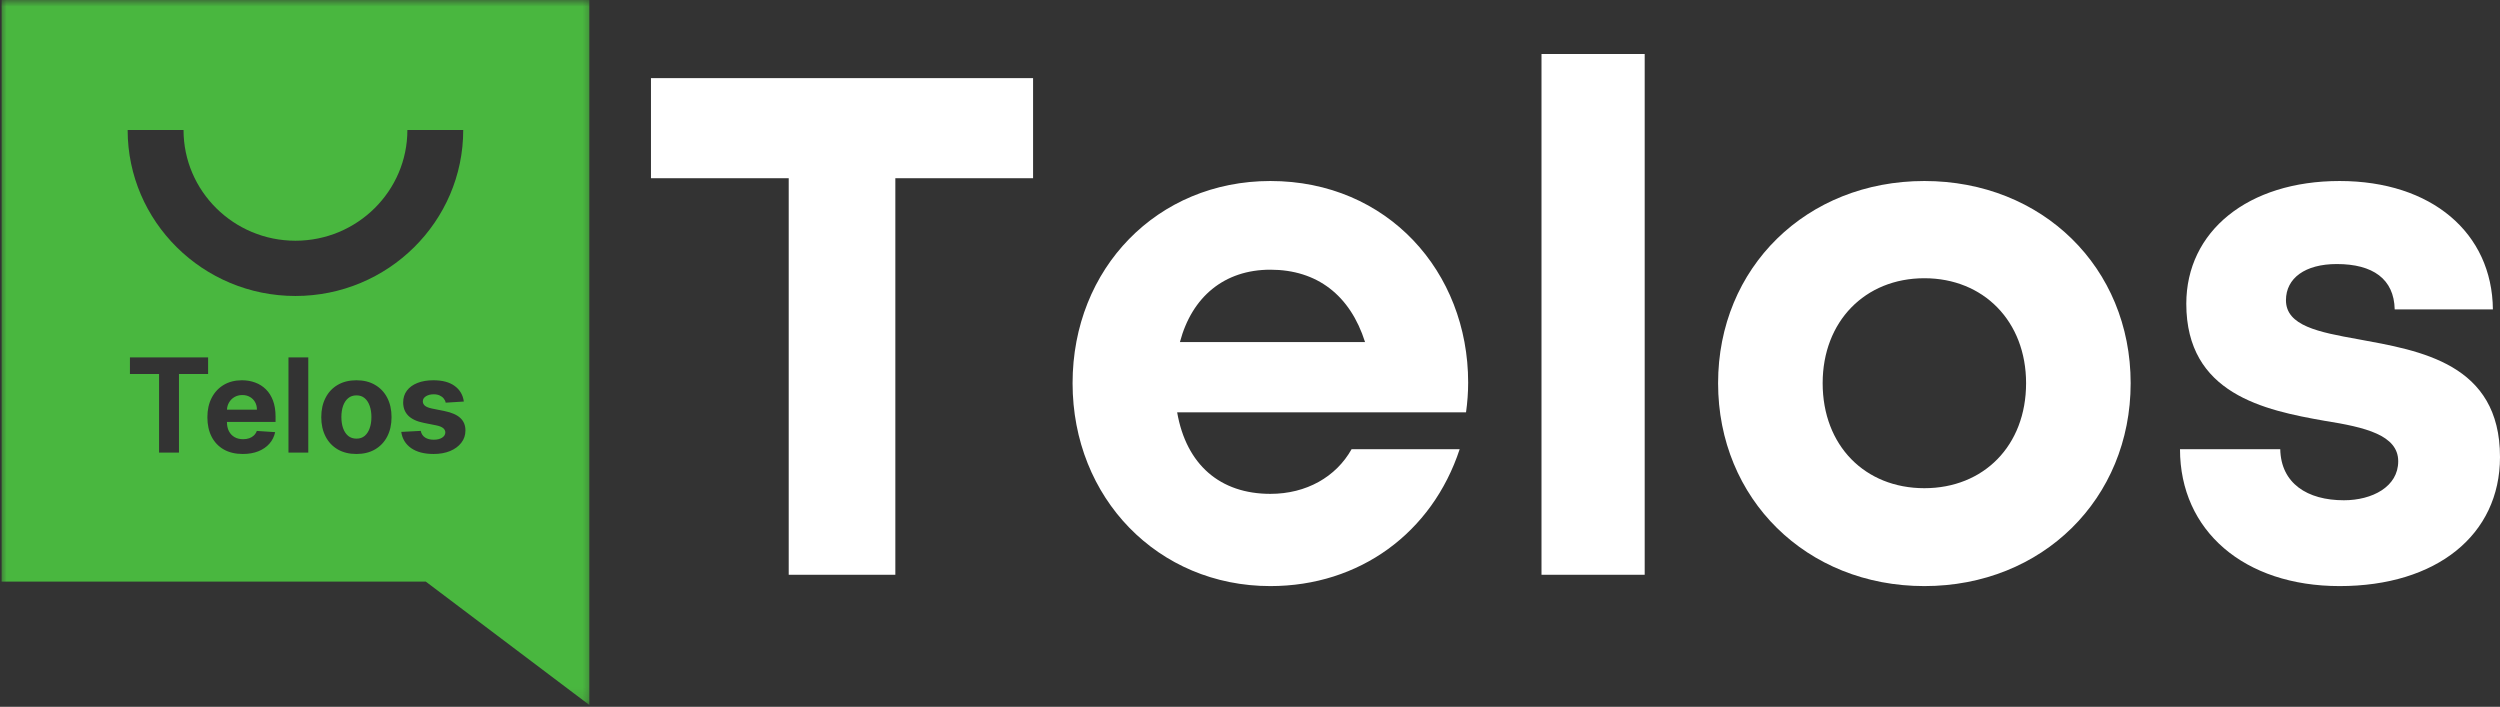
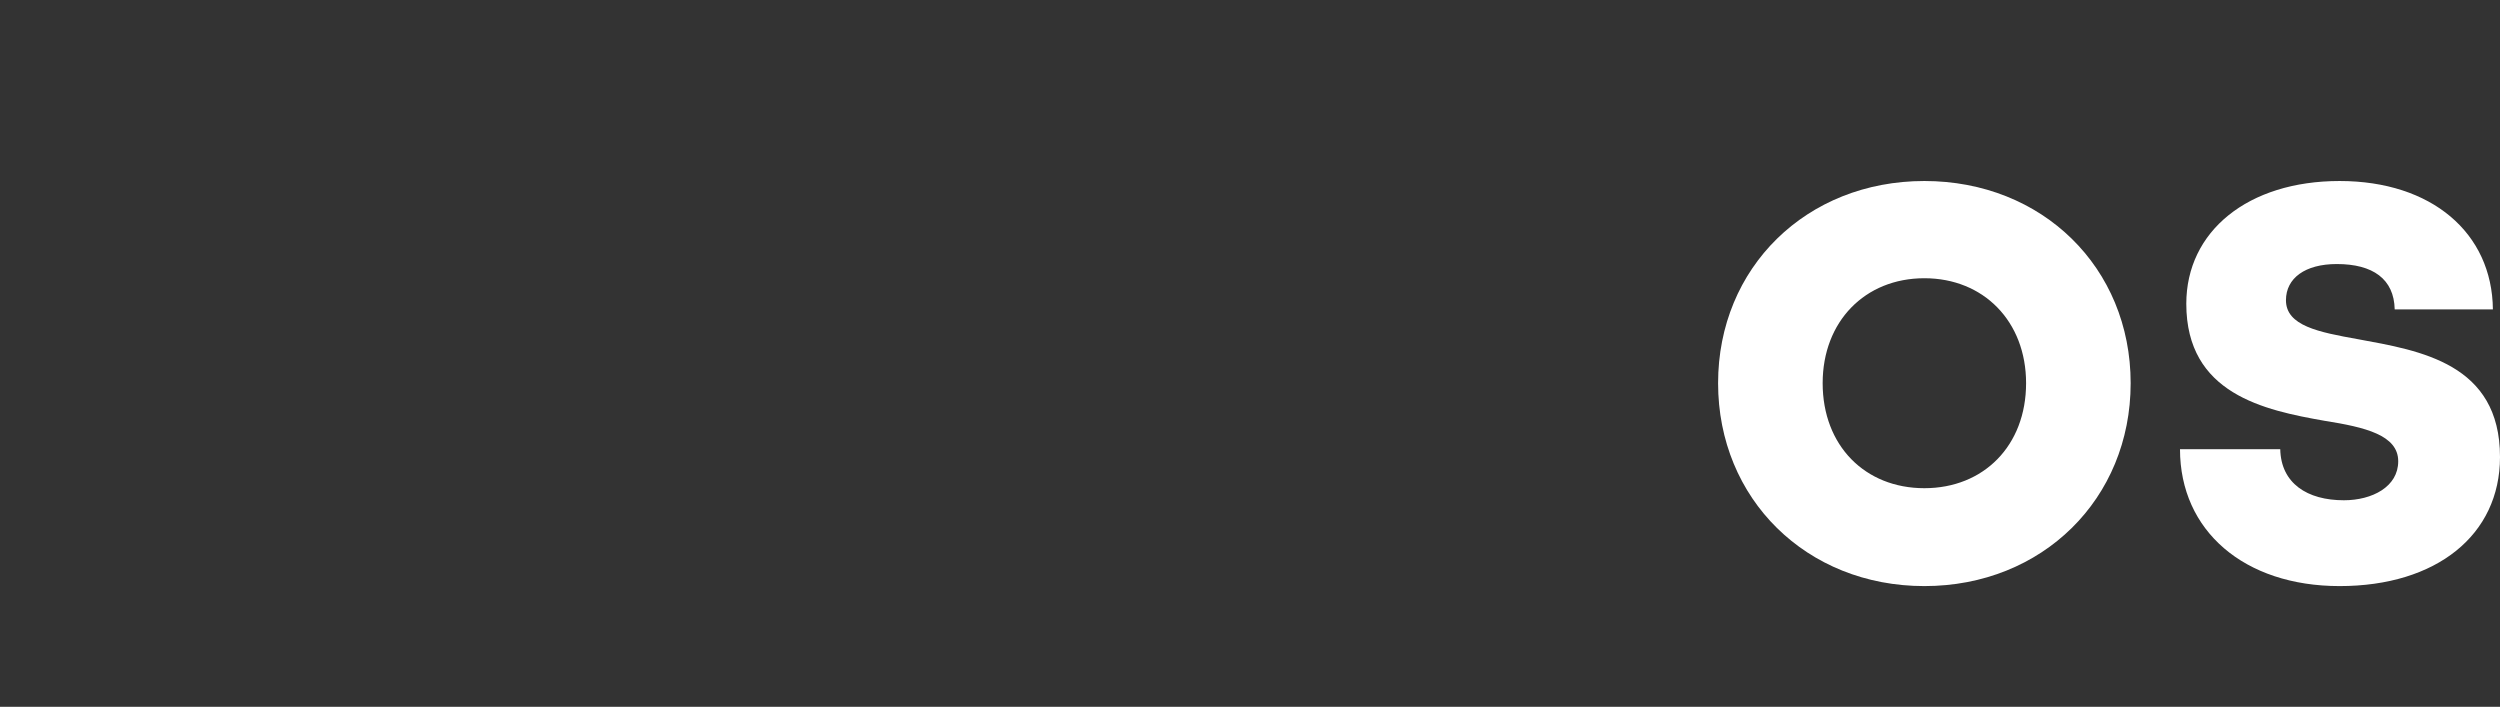
<svg xmlns="http://www.w3.org/2000/svg" width="191" height="54" viewBox="0 0 191 54" fill="none">
  <rect x="0" y="0" width="191" height="54" fill="#333333" stroke="none" />
-   <path d="M78.927 5.969H49.734V13.616H60.258V43.912H68.404V13.616H78.927V5.969Z" fill="white" />
-   <path d="M112.167 29.224C112.167 20.768 106.013 13.829 97.056 13.829C88.423 13.829 81.945 20.498 81.945 29.275C81.945 38.057 88.474 44.777 97.056 44.777C103.859 44.777 109.414 40.715 111.518 34.321H103.26C102.074 36.433 99.808 37.731 97.056 37.731C93.223 37.731 90.633 35.512 89.934 31.5H112.005C112.111 30.741 112.167 29.983 112.167 29.224ZM97.056 20.605C100.62 20.605 103.154 22.555 104.29 26.134H90.146C91.064 22.667 93.548 20.605 97.056 20.605Z" fill="white" />
-   <path d="M117.771 43.912H125.654V4.126H117.771V43.912Z" fill="white" />
  <path d="M147.022 44.777C156.035 44.777 162.782 38.113 162.782 29.275C162.782 20.442 156.035 13.829 147.022 13.829C138.009 13.829 131.262 20.442 131.262 29.275C131.262 38.113 138.009 44.777 147.022 44.777ZM147.022 37.298C142.484 37.298 139.251 34.045 139.251 29.275C139.251 24.561 142.484 21.257 147.022 21.257C151.553 21.257 154.793 24.561 154.793 29.275C154.793 34.045 151.553 37.298 147.022 37.298Z" fill="white" />
  <path d="M178.748 44.777C186.138 44.777 191 40.878 191 34.916C191 27.758 184.896 26.786 180.152 25.915C177.126 25.375 174.647 24.887 174.647 22.937C174.647 21.257 176.102 20.173 178.53 20.173C181.282 20.173 182.905 21.308 182.955 23.639H190.457C190.402 17.785 185.764 13.829 178.748 13.829C171.732 13.829 167.033 17.678 167.033 23.207C167.033 30.09 172.974 31.337 177.612 32.152C180.689 32.641 183.224 33.236 183.224 35.242C183.224 37.192 181.232 38.22 179.072 38.22C176.264 38.22 174.267 36.922 174.211 34.321H166.552C166.552 40.552 171.458 44.777 178.748 44.777Z" fill="white" />
  <mask id="mask0_361_3626" style="mask-type:luminance" maskUnits="userSpaceOnUse" x="0" y="0" width="46" height="54">
-     <path d="M45.54 0H3.8147e-05V53.888H45.54V0Z" fill="white" />
-   </mask>
+     </mask>
  <g mask="url(#mask0_361_3626)">
-     <path fill-rule="evenodd" clip-rule="evenodd" d="M45.025 53.861V-0.053H0.122V44.436H32.531L45.025 53.861ZM35.391 9.933C35.391 16.927 29.645 22.613 22.571 22.613C15.502 22.613 9.752 16.927 9.752 9.933H14.022C14.022 14.591 17.849 18.391 22.571 18.391C27.297 18.391 31.124 14.591 31.124 9.933H35.391ZM9.927 27.305V28.573H12.153V34.577H13.673V28.573H15.899V27.305H9.927ZM17.101 34.343C17.506 34.57 17.988 34.684 18.549 34.684C18.999 34.684 19.396 34.615 19.739 34.478C20.085 34.338 20.366 34.144 20.584 33.896C20.805 33.645 20.95 33.351 21.021 33.015L19.622 32.923C19.57 33.06 19.494 33.176 19.395 33.271C19.295 33.365 19.176 33.436 19.036 33.484C18.896 33.531 18.742 33.555 18.574 33.555C18.321 33.555 18.102 33.502 17.917 33.395C17.733 33.288 17.59 33.137 17.488 32.94C17.388 32.744 17.339 32.511 17.339 32.241V32.237H21.053V31.822C21.053 31.358 20.988 30.953 20.858 30.607C20.728 30.259 20.545 29.97 20.311 29.741C20.079 29.511 19.807 29.34 19.494 29.226C19.184 29.11 18.849 29.052 18.489 29.052C17.954 29.052 17.488 29.17 17.09 29.407C16.695 29.644 16.388 29.974 16.17 30.398C15.953 30.822 15.844 31.314 15.844 31.875C15.844 32.45 15.953 32.949 16.17 33.37C16.388 33.789 16.698 34.113 17.101 34.343ZM17.34 31.3H19.629C19.629 31.082 19.582 30.889 19.487 30.721C19.392 30.553 19.261 30.421 19.093 30.327C18.927 30.23 18.734 30.181 18.514 30.181C18.284 30.181 18.081 30.234 17.903 30.341C17.728 30.445 17.591 30.586 17.491 30.764C17.4 30.925 17.349 31.104 17.34 31.3ZM23.553 34.577V27.305H22.04V34.577H23.553ZM25.798 34.332C26.201 34.567 26.678 34.684 27.229 34.684C27.781 34.684 28.257 34.567 28.657 34.332C29.059 34.096 29.37 33.767 29.587 33.345C29.805 32.921 29.914 32.43 29.914 31.872C29.914 31.308 29.805 30.816 29.587 30.394C29.37 29.97 29.059 29.641 28.657 29.407C28.257 29.17 27.781 29.052 27.229 29.052C26.678 29.052 26.201 29.17 25.798 29.407C25.398 29.641 25.089 29.97 24.872 30.394C24.654 30.816 24.545 31.308 24.545 31.872C24.545 32.43 24.654 32.921 24.872 33.345C25.089 33.767 25.398 34.096 25.798 34.332ZM27.865 33.299C27.697 33.441 27.488 33.512 27.236 33.512C26.983 33.512 26.77 33.441 26.597 33.299C26.427 33.155 26.298 32.958 26.21 32.709C26.125 32.461 26.082 32.178 26.082 31.861C26.082 31.544 26.125 31.261 26.21 31.012C26.298 30.764 26.427 30.567 26.597 30.423C26.77 30.278 26.983 30.206 27.236 30.206C27.488 30.206 27.697 30.278 27.865 30.423C28.033 30.567 28.16 30.764 28.245 31.012C28.333 31.261 28.376 31.544 28.376 31.861C28.376 32.178 28.333 32.461 28.245 32.709C28.16 32.958 28.033 33.155 27.865 33.299ZM34.051 30.764L35.436 30.678C35.37 30.176 35.138 29.78 34.74 29.489C34.345 29.198 33.803 29.052 33.114 29.052C32.647 29.052 32.24 29.12 31.892 29.258C31.546 29.395 31.278 29.59 31.086 29.844C30.897 30.097 30.802 30.399 30.802 30.749C30.802 31.157 30.931 31.491 31.189 31.754C31.449 32.017 31.846 32.202 32.379 32.308L33.323 32.496C33.56 32.544 33.735 32.612 33.849 32.702C33.962 32.79 34.02 32.903 34.023 33.04C34.02 33.203 33.938 33.337 33.774 33.441C33.613 33.543 33.4 33.594 33.135 33.594C32.865 33.594 32.644 33.537 32.471 33.423C32.298 33.307 32.189 33.139 32.144 32.919L30.656 32.997C30.73 33.518 30.979 33.93 31.405 34.233C31.834 34.534 32.409 34.684 33.131 34.684C33.605 34.684 34.023 34.609 34.385 34.46C34.749 34.309 35.036 34.098 35.244 33.828C35.455 33.558 35.56 33.245 35.56 32.887C35.56 32.494 35.43 32.177 35.17 31.935C34.909 31.694 34.514 31.519 33.984 31.41L32.996 31.211C32.743 31.157 32.564 31.084 32.46 30.994C32.356 30.904 32.304 30.794 32.304 30.664C32.304 30.501 32.385 30.37 32.545 30.273C32.706 30.174 32.904 30.124 33.139 30.124C33.314 30.124 33.464 30.154 33.59 30.213C33.717 30.27 33.82 30.347 33.898 30.444C33.977 30.539 34.028 30.645 34.051 30.764Z" fill="#49B73F" />
-   </g>
+     </g>
</svg>